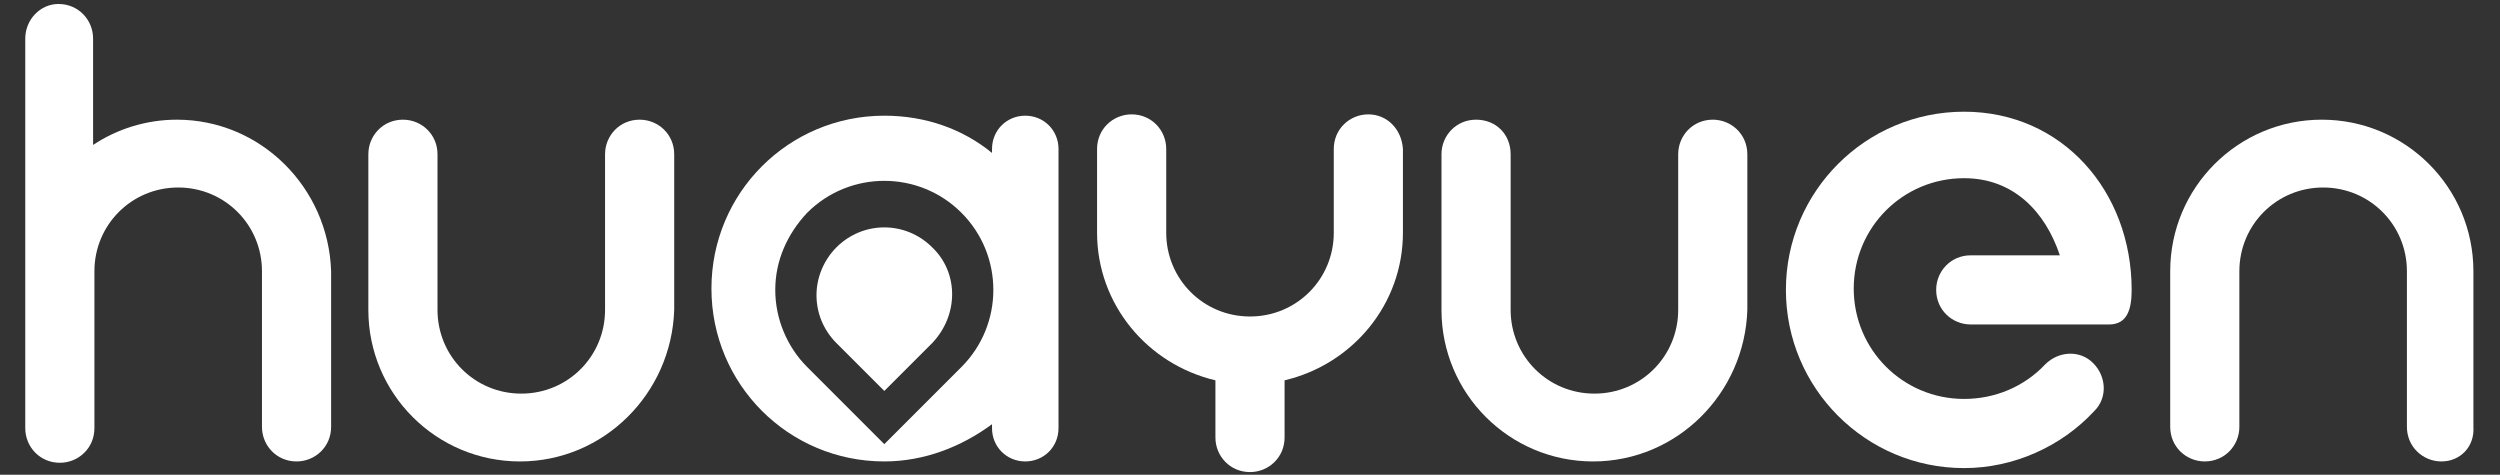
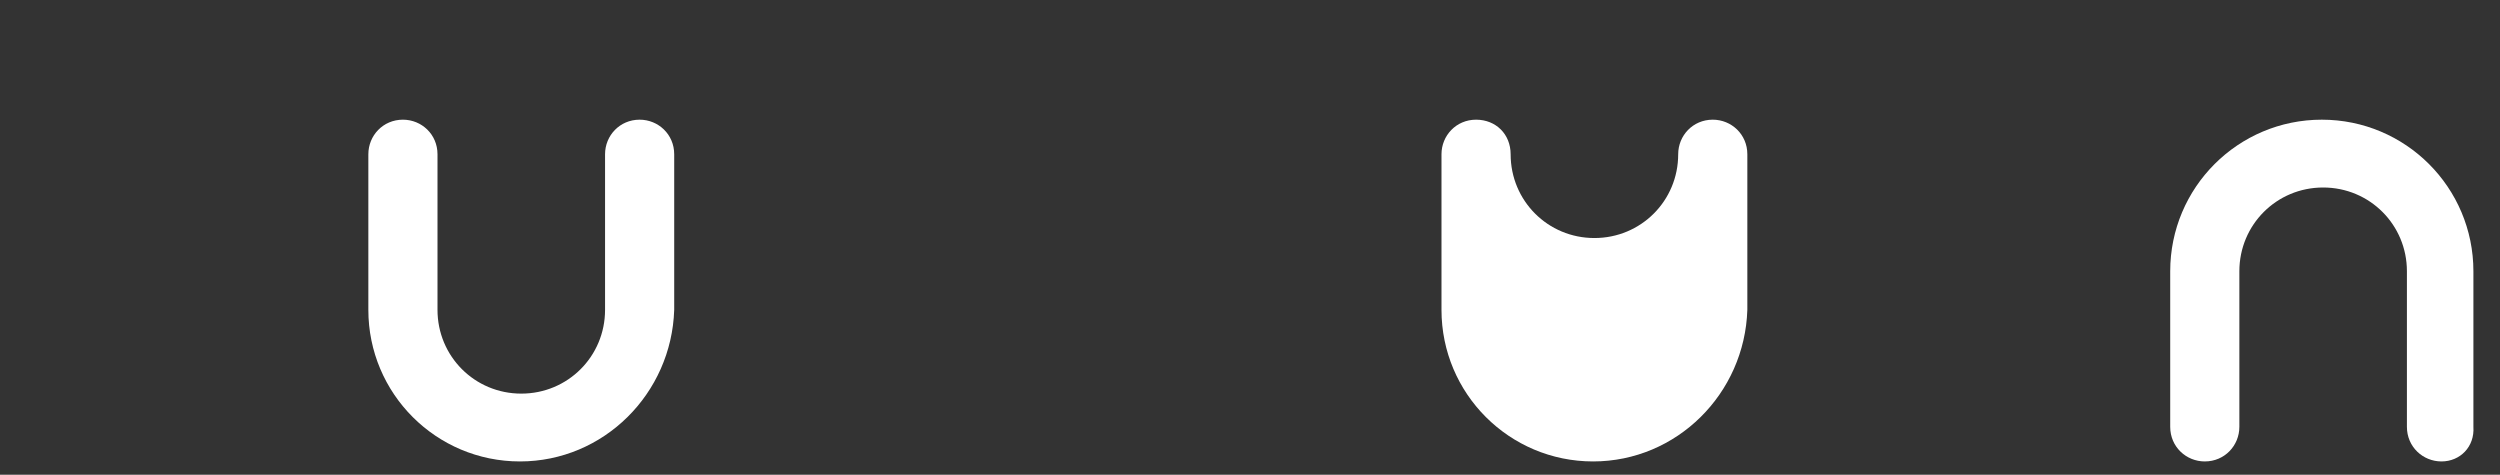
<svg xmlns="http://www.w3.org/2000/svg" version="1.1" id="图层_1" x="0px" y="0px" viewBox="0 0 188 35.7" style="enable-background:new 0 0 188 35.7;" xml:space="preserve">
  <rect x="0" y="0" width="188" height="35.7" fill="#333333" stroke="none" />
  <style type="text/css">
	.st0{fill:#FFFFFF;}
</style>
  <g>
    <g>
      <g>
-         <path class="st0" d="M147.7,35.2c-7.4,0-13.4-6-13.4-13.4c0-7.4,6-13.4,13.4-13.4c7.4,0,12.6,6,12.6,13.4c0,1.4-0.3,2.6-1.7,2.6     h-10.4c-1.4,0-2.6-1.1-2.6-2.6c0-1.4,1.1-2.6,2.6-2.6h6.7c-1.1-3.3-3.5-5.8-7.2-5.8c-4.6,0-8.3,3.7-8.3,8.3     c0,4.6,3.7,8.3,8.3,8.3c2.3,0,4.5-0.9,6.1-2.6c1-1,2.6-1.1,3.6-0.1c1,1,1.1,2.6,0.1,3.6C155,33.6,151.4,35.2,147.7,35.2z" />
+         </g>
+       <g>
+         <path class="st0" d="M119.8,34.7c-6.3,0-11.4-5.1-11.4-11.4V11.6c0-1.4,1.1-2.6,2.6-2.6s2.6,1.1,2.6,2.6c0,3.5,2.8,6.3,6.3,6.3c3.5,0,6.3-2.8,6.3-6.3V11.6c0-1.4,1.1-2.6,2.6-2.6c1.4,0,2.6,1.1,2.6,2.6v11.7     C131.2,29.6,126.1,34.7,119.8,34.7z" />
      </g>
-       <g>
-         <path class="st0" d="M119.8,34.7c-6.3,0-11.4-5.1-11.4-11.4V11.6c0-1.4,1.1-2.6,2.6-2.6s2.6,1.1,2.6,2.6v11.7     c0,3.5,2.8,6.3,6.3,6.3c3.5,0,6.3-2.8,6.3-6.3V11.6c0-1.4,1.1-2.6,2.6-2.6c1.4,0,2.6,1.1,2.6,2.6v11.7     C131.2,29.6,126.1,34.7,119.8,34.7z" />
-       </g>
-       <path class="st0" d="M102.9,8.6c-1.4,0-2.6,1.1-2.6,2.6v6.3c0,3.5-2.8,6.3-6.3,6.3c-3.5,0-6.3-2.8-6.3-6.3v-6.3    c0-1.4-1.1-2.6-2.6-2.6c-1.4,0-2.6,1.1-2.6,2.6v6.3c0,5.4,3.8,9.9,8.9,11.1v4.3c0,1.4,1.1,2.6,2.6,2.6c1.4,0,2.6-1.1,2.6-2.6v-4.3    c5.1-1.2,8.9-5.7,8.9-11.1v-6.3C105.4,9.7,104.3,8.6,102.9,8.6z" />
      <g>
        <path class="st0" d="M183.6,34.7c-1.4,0-2.6-1.1-2.6-2.6V20.4c0-3.5-2.8-6.3-6.3-6.3c-3.5,0-6.3,2.8-6.3,6.3v11.7     c0,1.4-1.1,2.6-2.6,2.6c-1.4,0-2.6-1.1-2.6-2.6V20.4c0-6.3,5.1-11.4,11.4-11.4s11.4,5.1,11.4,11.4v11.7     C186.1,33.6,185,34.7,183.6,34.7z" />
      </g>
      <g>
        <path class="st0" d="M39.1,34.7c-6.3,0-11.4-5.1-11.4-11.4V11.6c0-1.4,1.1-2.6,2.6-2.6c1.4,0,2.6,1.1,2.6,2.6v11.7     c0,3.5,2.8,6.3,6.3,6.3c3.5,0,6.3-2.8,6.3-6.3V11.6c0-1.4,1.1-2.6,2.6-2.6c1.4,0,2.6,1.1,2.6,2.6v11.7     C50.5,29.6,45.4,34.7,39.1,34.7z" />
      </g>
-       <path class="st0" d="M13.3,9C11,9,8.8,9.7,7,10.9v-8c0-1.4-1.1-2.6-2.6-2.6C3,0.3,1.9,1.5,1.9,2.9v17.6v11.7    c0,1.4,1.1,2.6,2.6,2.6c1.4,0,2.6-1.1,2.6-2.6V20.4c0-3.5,2.8-6.3,6.3-6.3c3.5,0,6.3,2.8,6.3,6.3v11.7c0,1.4,1.1,2.6,2.6,2.6    c1.4,0,2.6-1.1,2.6-2.6V20.4C24.7,14.1,19.6,9,13.3,9z" />
      <g>
-         <path class="st0" d="M77.1,8.7c-1.4,0-2.5,1.1-2.5,2.5v0.3c-2.2-1.8-5-2.8-8.1-2.8c-7.2,0-13,5.8-13,13c0,7.2,5.8,13,13,13     c3,0,5.8-1.1,8.1-2.8v0.3c0,1.4,1.1,2.5,2.5,2.5c1.4,0,2.5-1.1,2.5-2.5V11.2C79.6,9.8,78.5,8.7,77.1,8.7z M72.3,27.6l-5.8,5.8     l-5.8-5.8c-1.5-1.5-2.4-3.6-2.4-5.8c0-2.2,0.9-4.2,2.4-5.8c3.2-3.2,8.4-3.2,11.6,0C75.5,19.2,75.5,24.4,72.3,27.6z" />
-         <path class="st0" d="M70.1,18.6c-1-1-2.3-1.5-3.6-1.5c-1.3,0-2.6,0.5-3.6,1.5c-0.9,0.9-1.5,2.2-1.5,3.6c0,1.3,0.5,2.6,1.5,3.6     l3.6,3.6l3.6-3.6C72.1,23.7,72.1,20.5,70.1,18.6z" />
-       </g>
+         </g>
    </g>
  </g>
</svg>